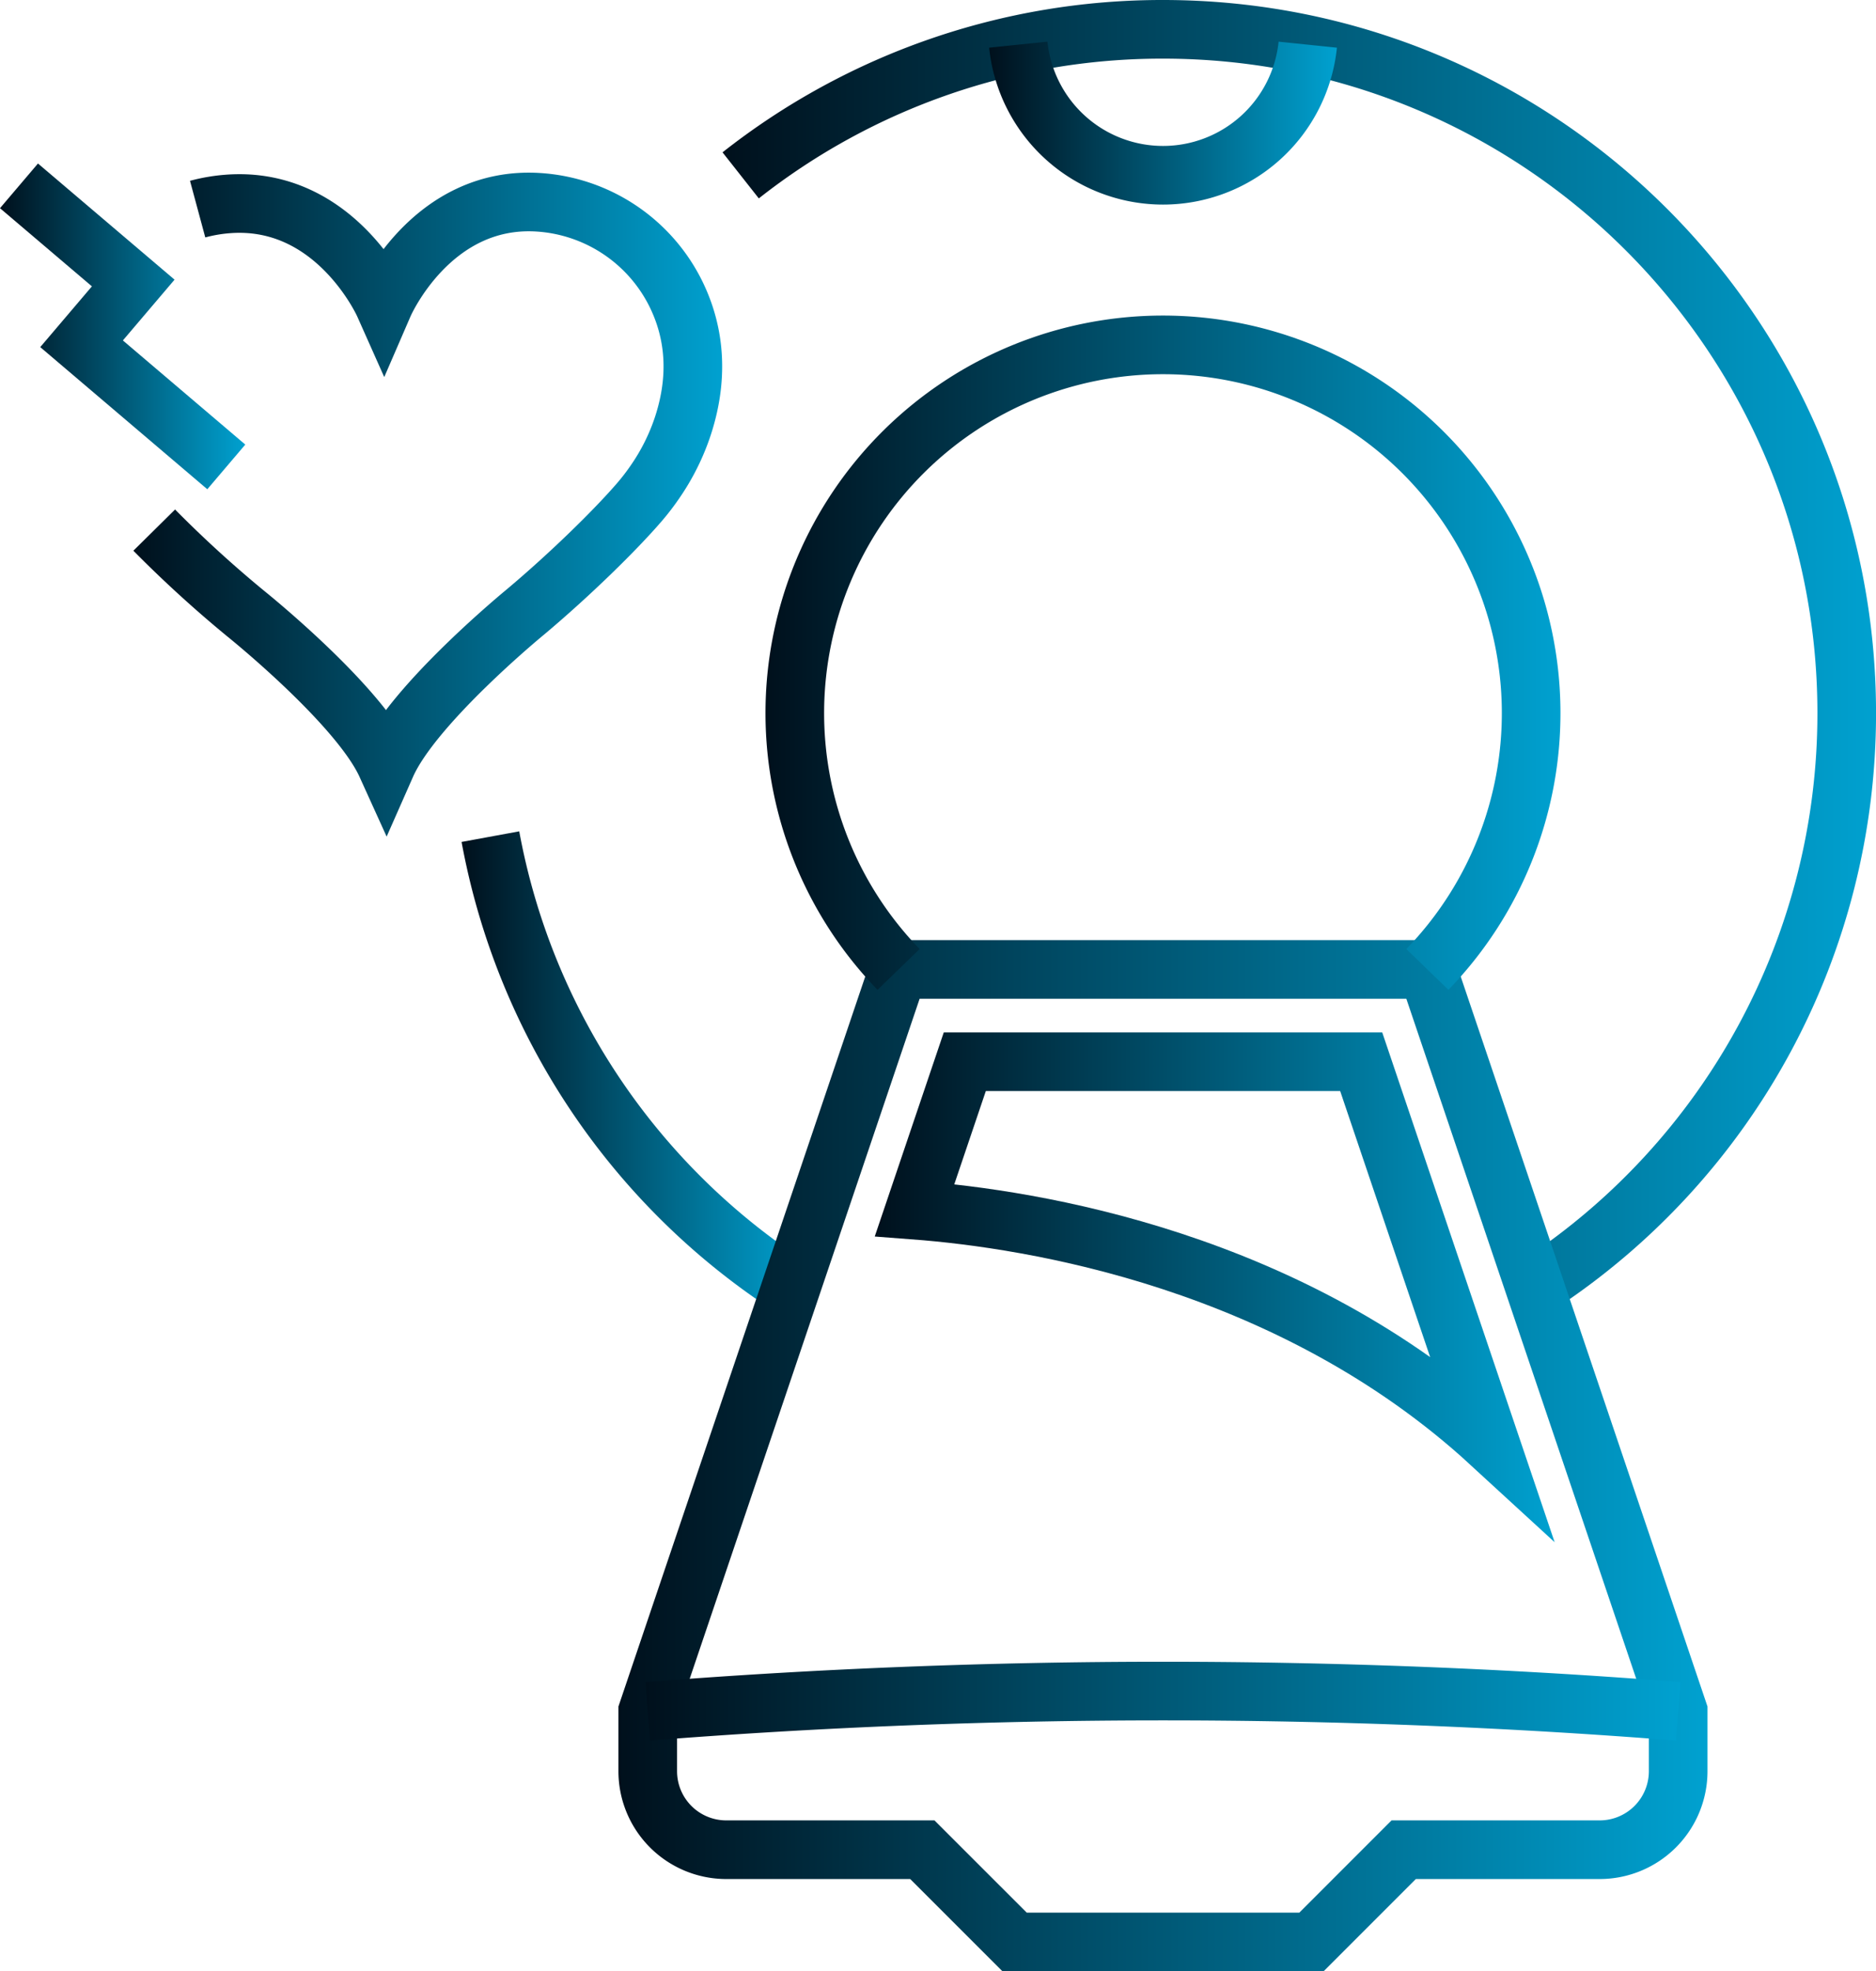
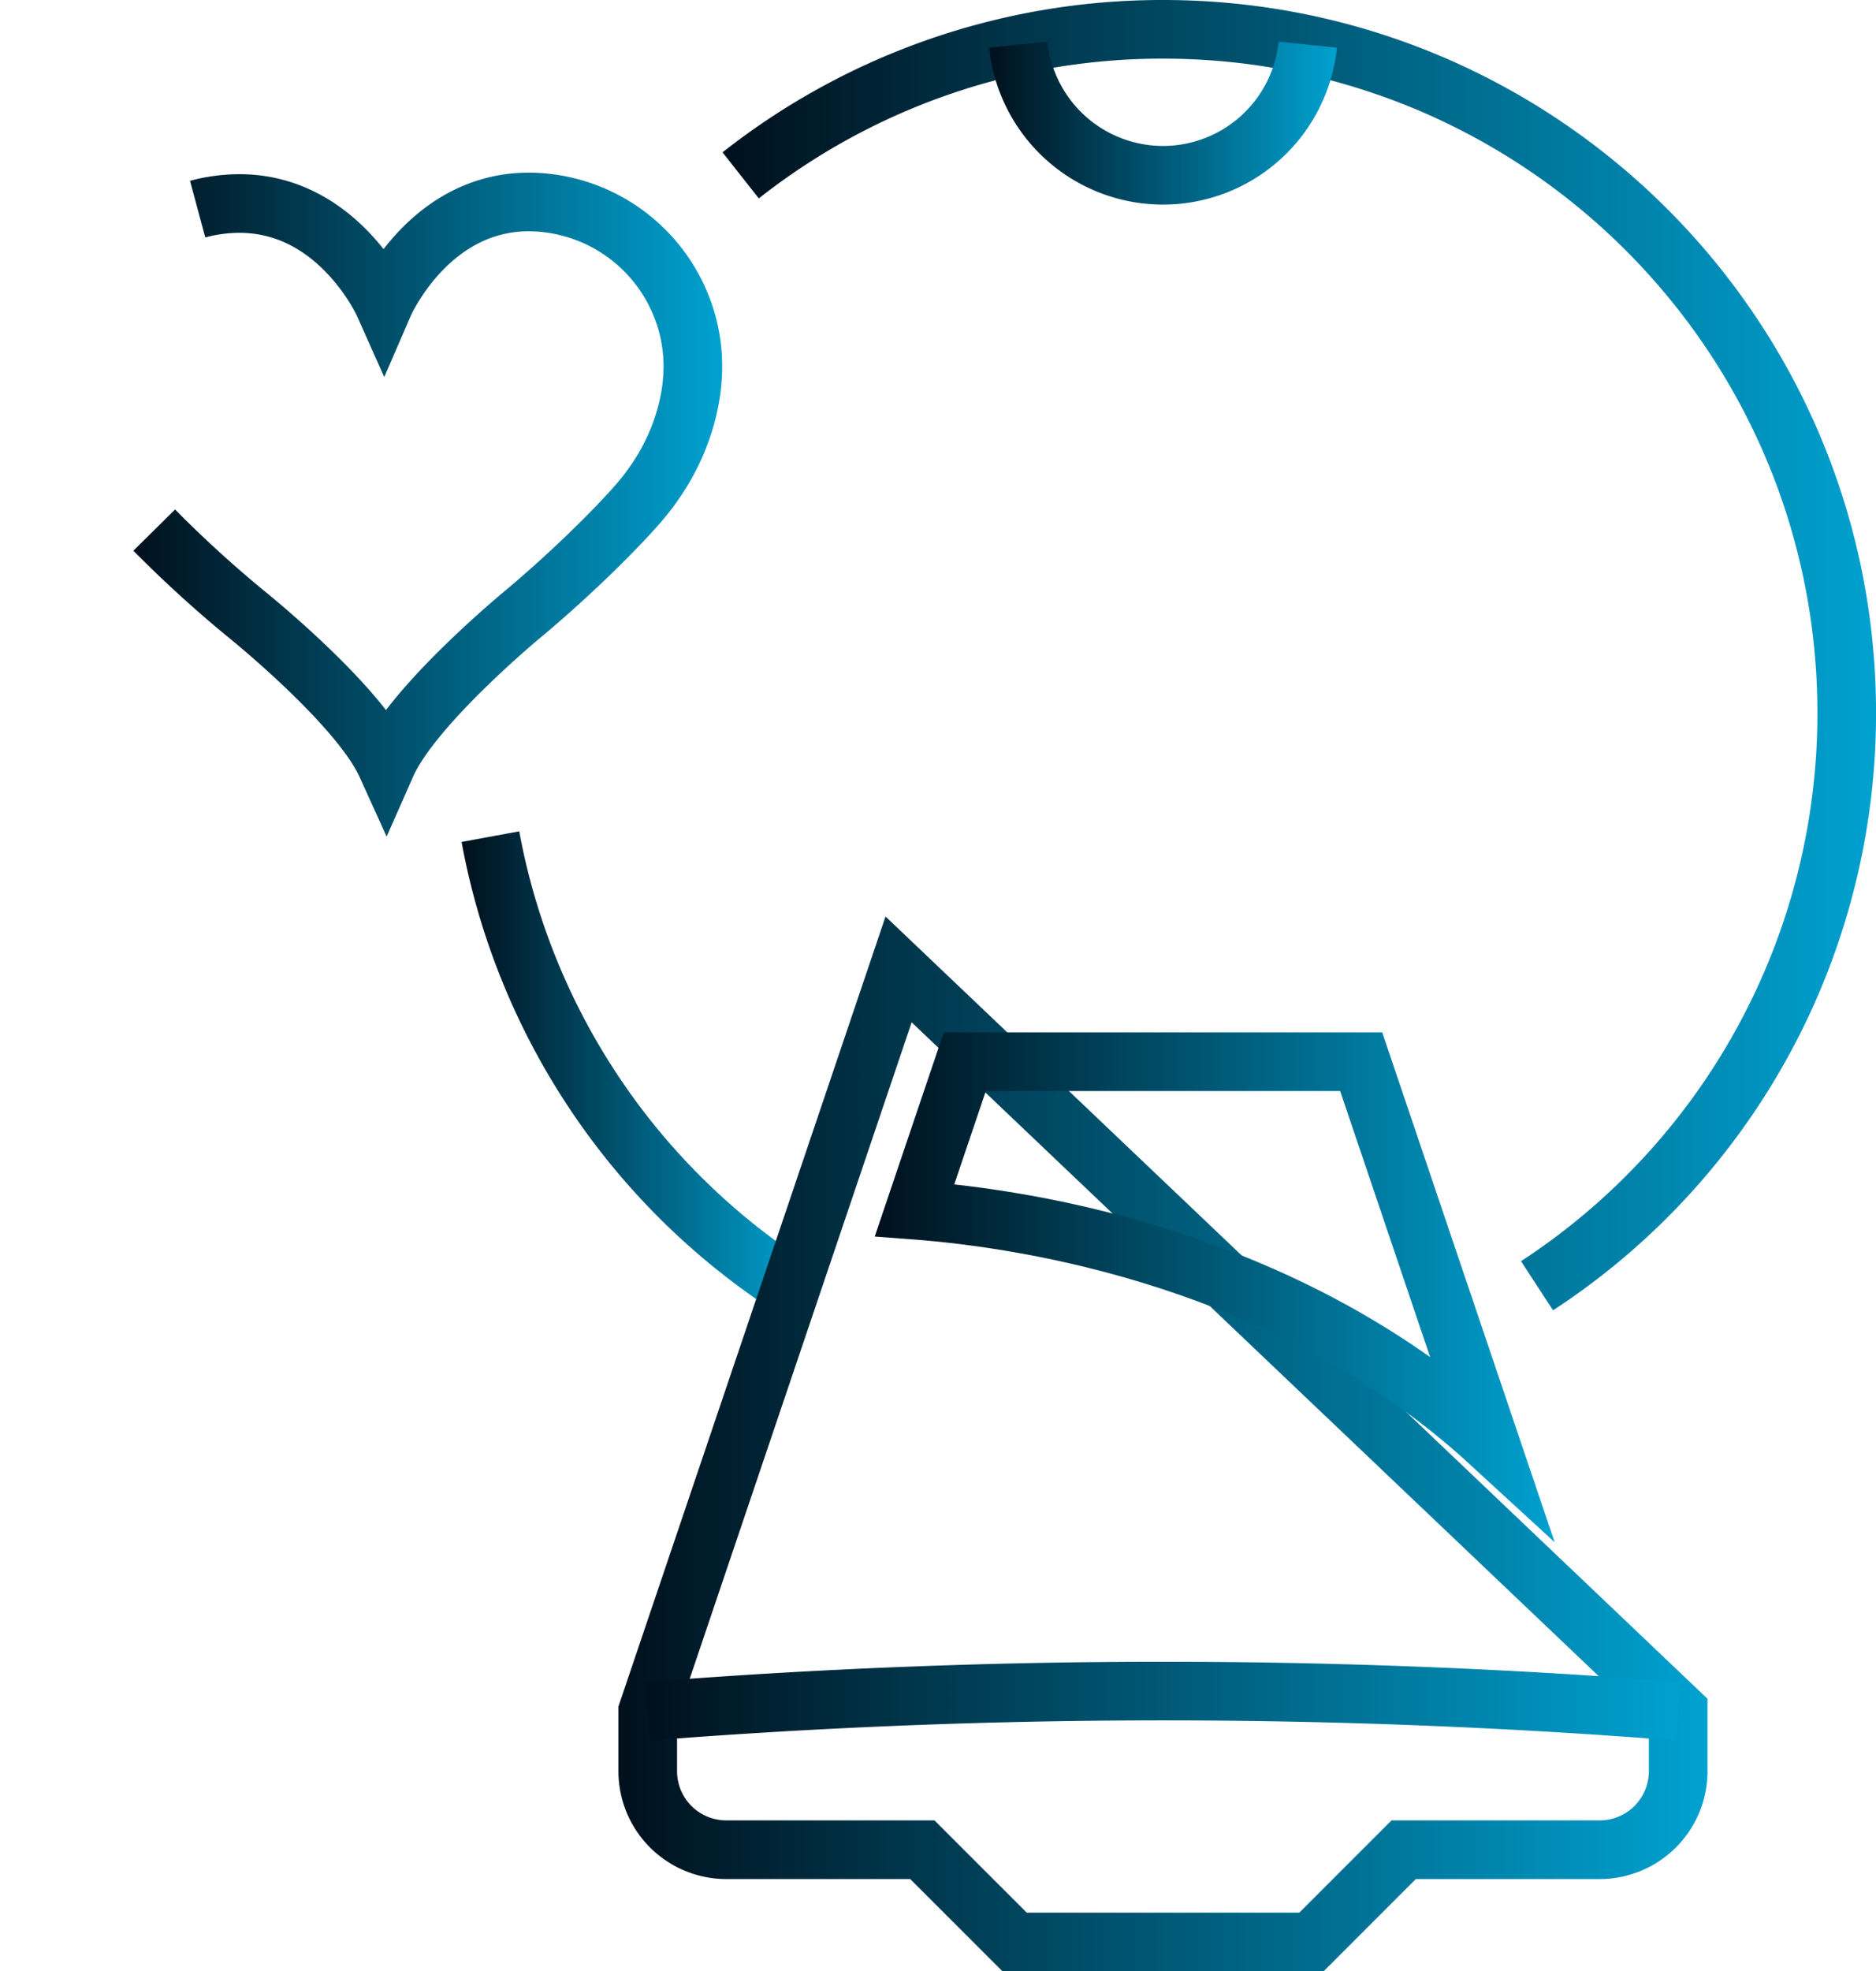
<svg xmlns="http://www.w3.org/2000/svg" xmlns:xlink="http://www.w3.org/1999/xlink" viewBox="0 0 511.99 537.88">
  <defs>
    <style>.cls-1,.cls-2,.cls-3,.cls-4,.cls-5,.cls-6,.cls-7,.cls-8,.cls-9{fill:none;stroke-miterlimit:10;stroke-width:16px;}.cls-1{stroke:url(#Degradado_sin_nombre_2);}.cls-2{stroke:url(#Degradado_sin_nombre_2-2);}.cls-3{stroke:url(#Degradado_sin_nombre_2-3);}.cls-4{stroke:url(#Degradado_sin_nombre_2-4);}.cls-5{stroke:url(#Degradado_sin_nombre_2-5);}.cls-6{stroke:url(#Degradado_sin_nombre_2-6);}.cls-7{stroke:url(#Degradado_sin_nombre_2-7);}.cls-8{stroke:url(#Degradado_sin_nombre_2-8);}.cls-9{stroke:url(#Degradado_sin_nombre_2-9);}</style>
    <linearGradient id="Degradado_sin_nombre_2" x1="36.37" y1="137.73" x2="197.06" y2="137.73" gradientUnits="userSpaceOnUse">
      <stop offset="0" stop-color="#00101c" />
      <stop offset="1" stop-color="#00a1d0" />
    </linearGradient>
    <linearGradient id="Degradado_sin_nombre_2-2" x1="0" y1="89.05" x2="66.95" y2="89.05" xlink:href="#Degradado_sin_nombre_2" />
    <linearGradient id="Degradado_sin_nombre_2-3" x1="197.19" y1="178.76" x2="511.99" y2="178.76" xlink:href="#Degradado_sin_nombre_2" />
    <linearGradient id="Degradado_sin_nombre_2-4" x1="125.97" y1="292.19" x2="219.74" y2="292.19" xlink:href="#Degradado_sin_nombre_2" />
    <linearGradient id="Degradado_sin_nombre_2-5" x1="168.78" y1="397.2" x2="466.02" y2="397.2" xlink:href="#Degradado_sin_nombre_2" />
    <linearGradient id="Degradado_sin_nombre_2-6" x1="208.93" y1="178.1" x2="425.88" y2="178.1" xlink:href="#Degradado_sin_nombre_2" />
    <linearGradient id="Degradado_sin_nombre_2-7" x1="176.16" y1="464.17" x2="458.65" y2="464.17" xlink:href="#Degradado_sin_nombre_2" />
    <linearGradient id="Degradado_sin_nombre_2-8" x1="269.95" y1="33.53" x2="364.85" y2="33.53" xlink:href="#Degradado_sin_nombre_2" />
    <linearGradient id="Degradado_sin_nombre_2-9" x1="238.73" y1="351.24" x2="424.28" y2="351.24" xlink:href="#Degradado_sin_nombre_2" />
  </defs>
  <g id="Capa_2" data-name="Capa 2">
    <g id="Capa_1-2" data-name="Capa 1">
      <path class="cls-1" d="M53.94,57.06a44.32,44.32,0,0,1,8.25-1.41C91.57,53.41,104.76,83,104.76,83s12.88-29.74,42.29-27.8a45.05,45.05,0,0,1,37,24.18c4.65,9,7.36,21.29,2.38,36.66a59.62,59.62,0,0,1-7.77,15.58,62.58,62.58,0,0,1-4.11,5.34c-6.48,7.54-18.8,19.64-31.13,30,0,0-30.66,25.11-38,41.73C97.92,192.16,67,167.38,67,167.38a327.31,327.31,0,0,1-24.91-22.74" />
-       <polyline class="cls-2" points="5.18 50.71 36.36 77.22 22.26 93.8 61.76 127.4" />
      <path class="cls-3" d="M202.14,47.85A185.79,185.79,0,0,1,317.4,8C420.45,8,504,91.54,504,194.59a186.43,186.43,0,0,1-84.52,156.23" />
      <path class="cls-4" d="M215.35,350.84a186.76,186.76,0,0,1-81.51-122.56" />
-       <path class="cls-5" d="M458,466.94v16.34A21.42,21.42,0,0,1,436.6,504.7H383.09l-25.18,25.18h-81L251.72,504.7H198.2a21.42,21.42,0,0,1-21.42-21.42V466.94l68.46-202.43H389.55Z" />
-       <path class="cls-6" d="M245.24,264.51a100.48,100.48,0,1,1,144.31,0" />
+       <path class="cls-5" d="M458,466.94v16.34A21.42,21.42,0,0,1,436.6,504.7H383.09l-25.18,25.18h-81L251.72,504.7H198.2a21.42,21.42,0,0,1-21.42-21.42V466.94l68.46-202.43Z" />
      <path class="cls-7" d="M176.78,466.94a1791.46,1791.46,0,0,1,281.24,0" />
      <path class="cls-8" d="M277.91,12.19a39.71,39.71,0,0,0,79,0" />
      <path class="cls-9" d="M371.49,289.69H263.31l-13.7,40.5c32.11,2.43,102.65,13.58,157.09,63.59Z" />
    </g>
  </g>
</svg>